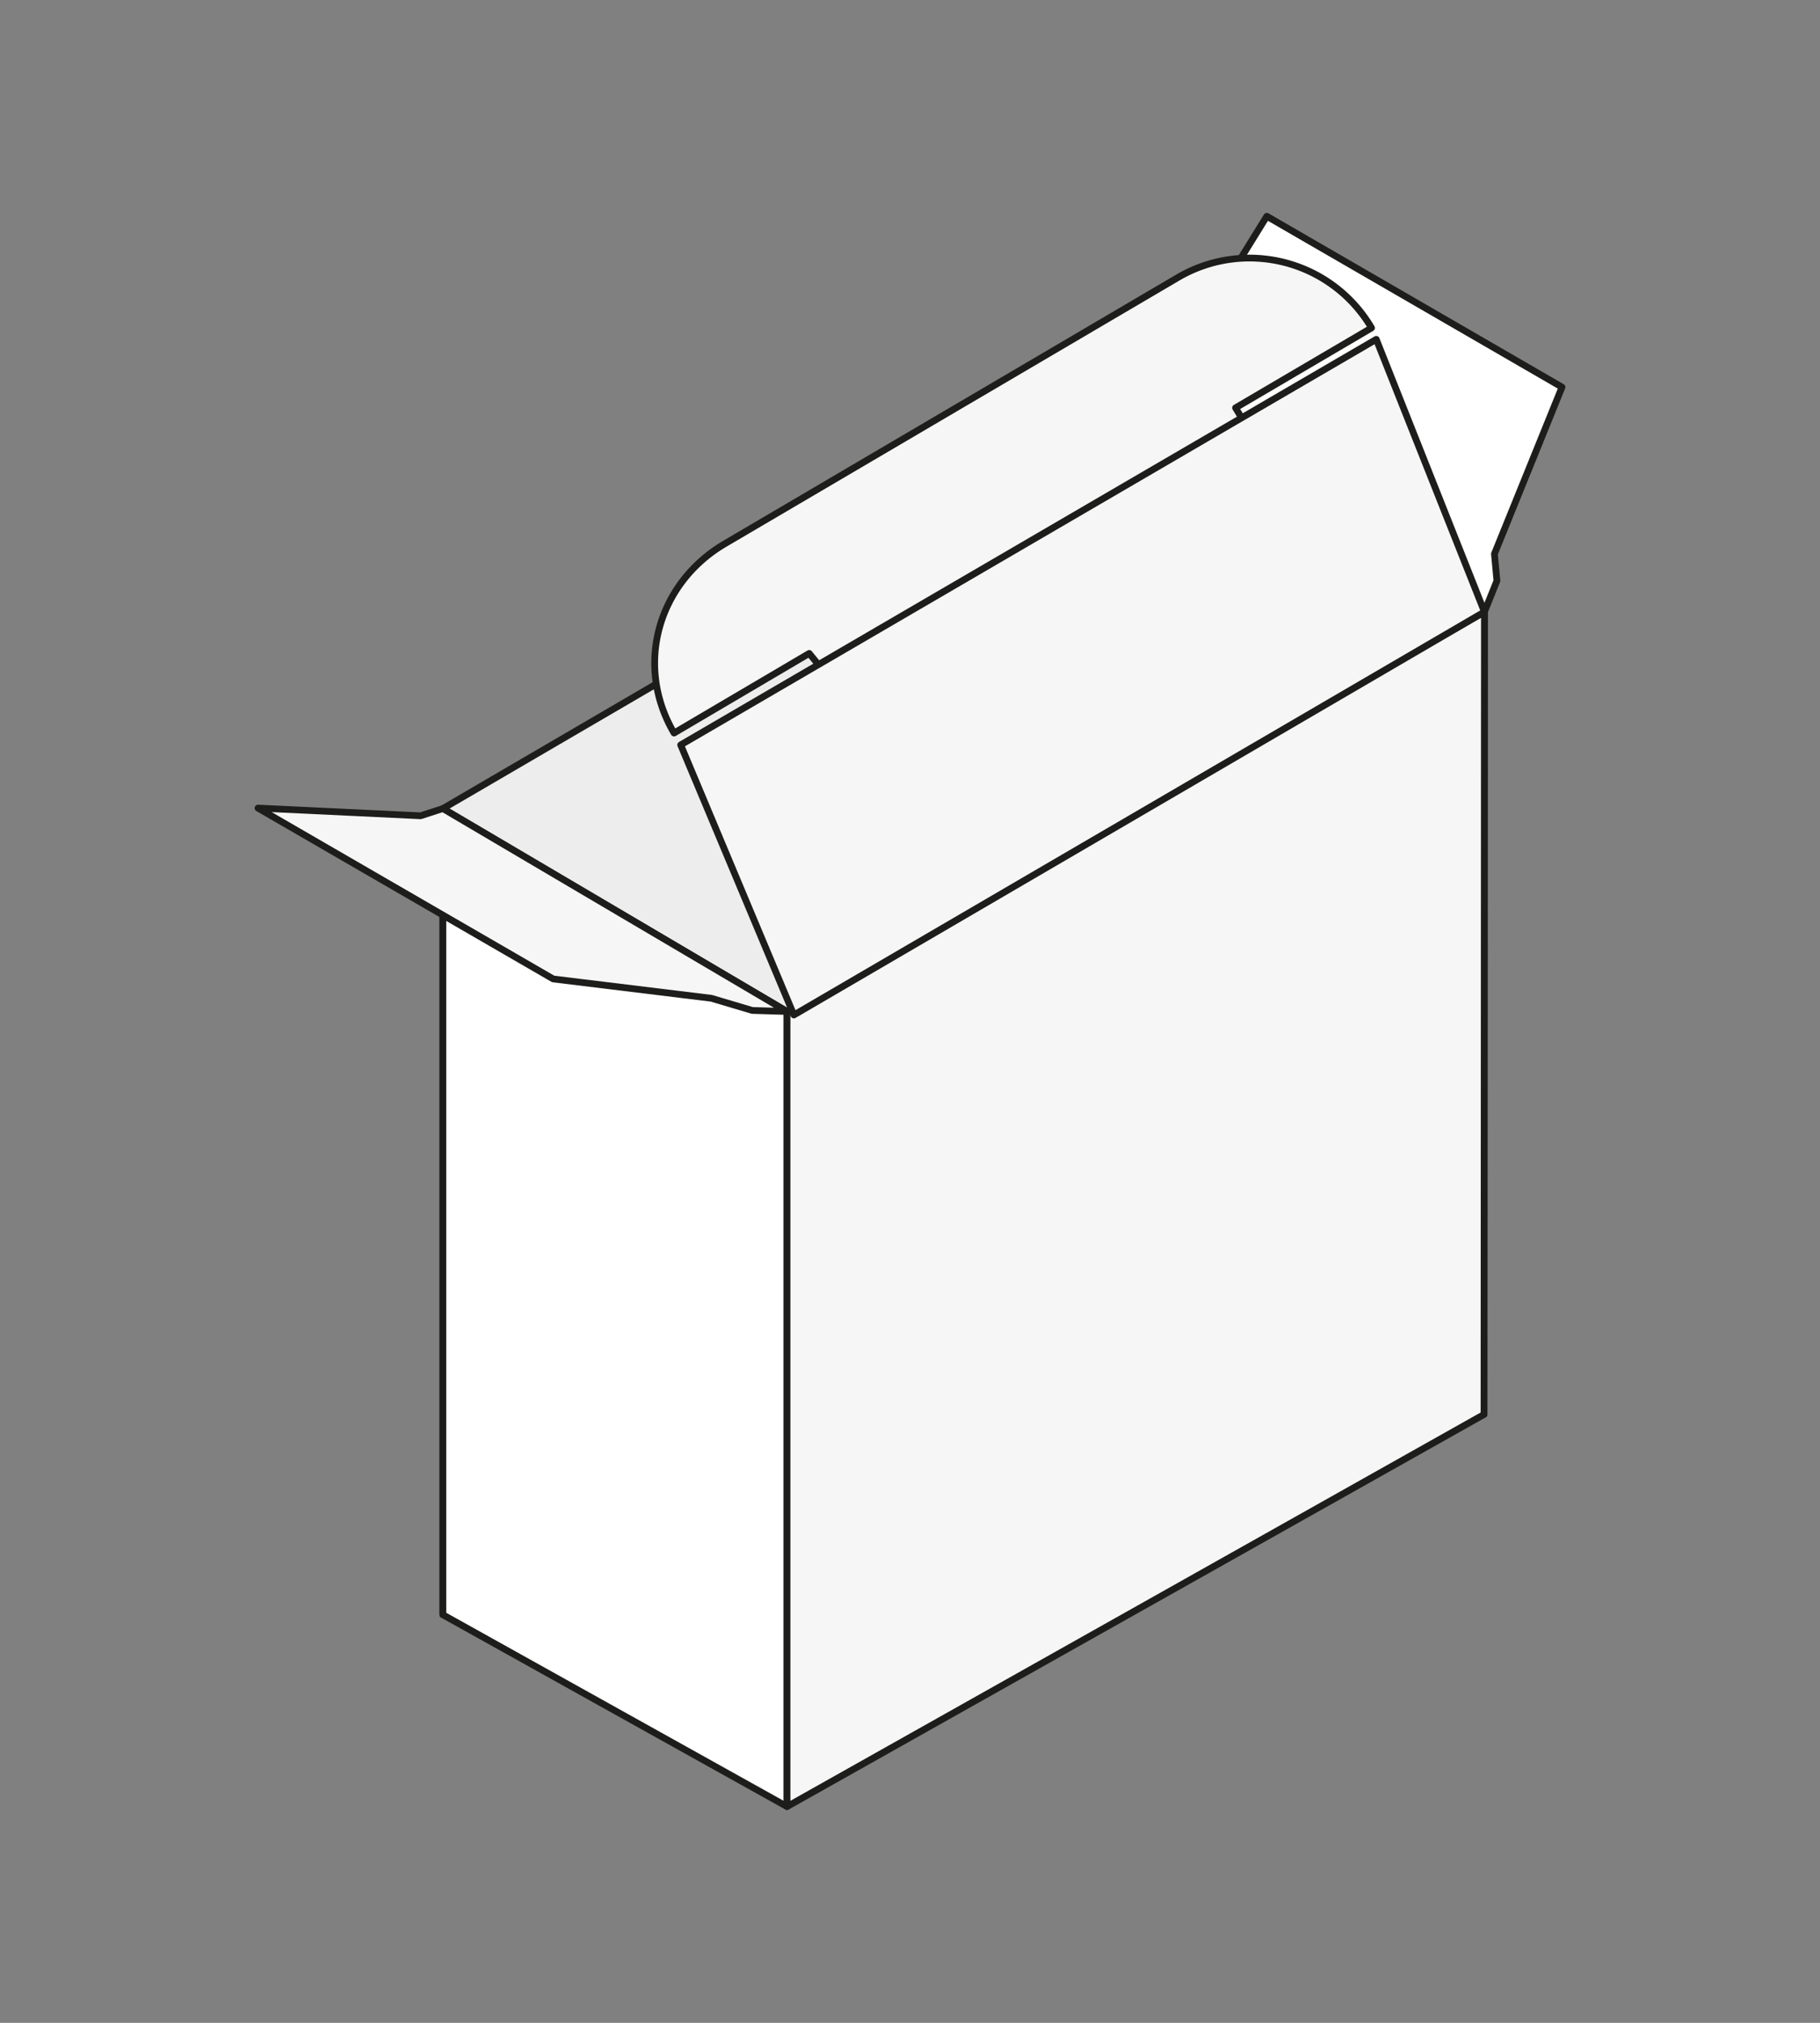
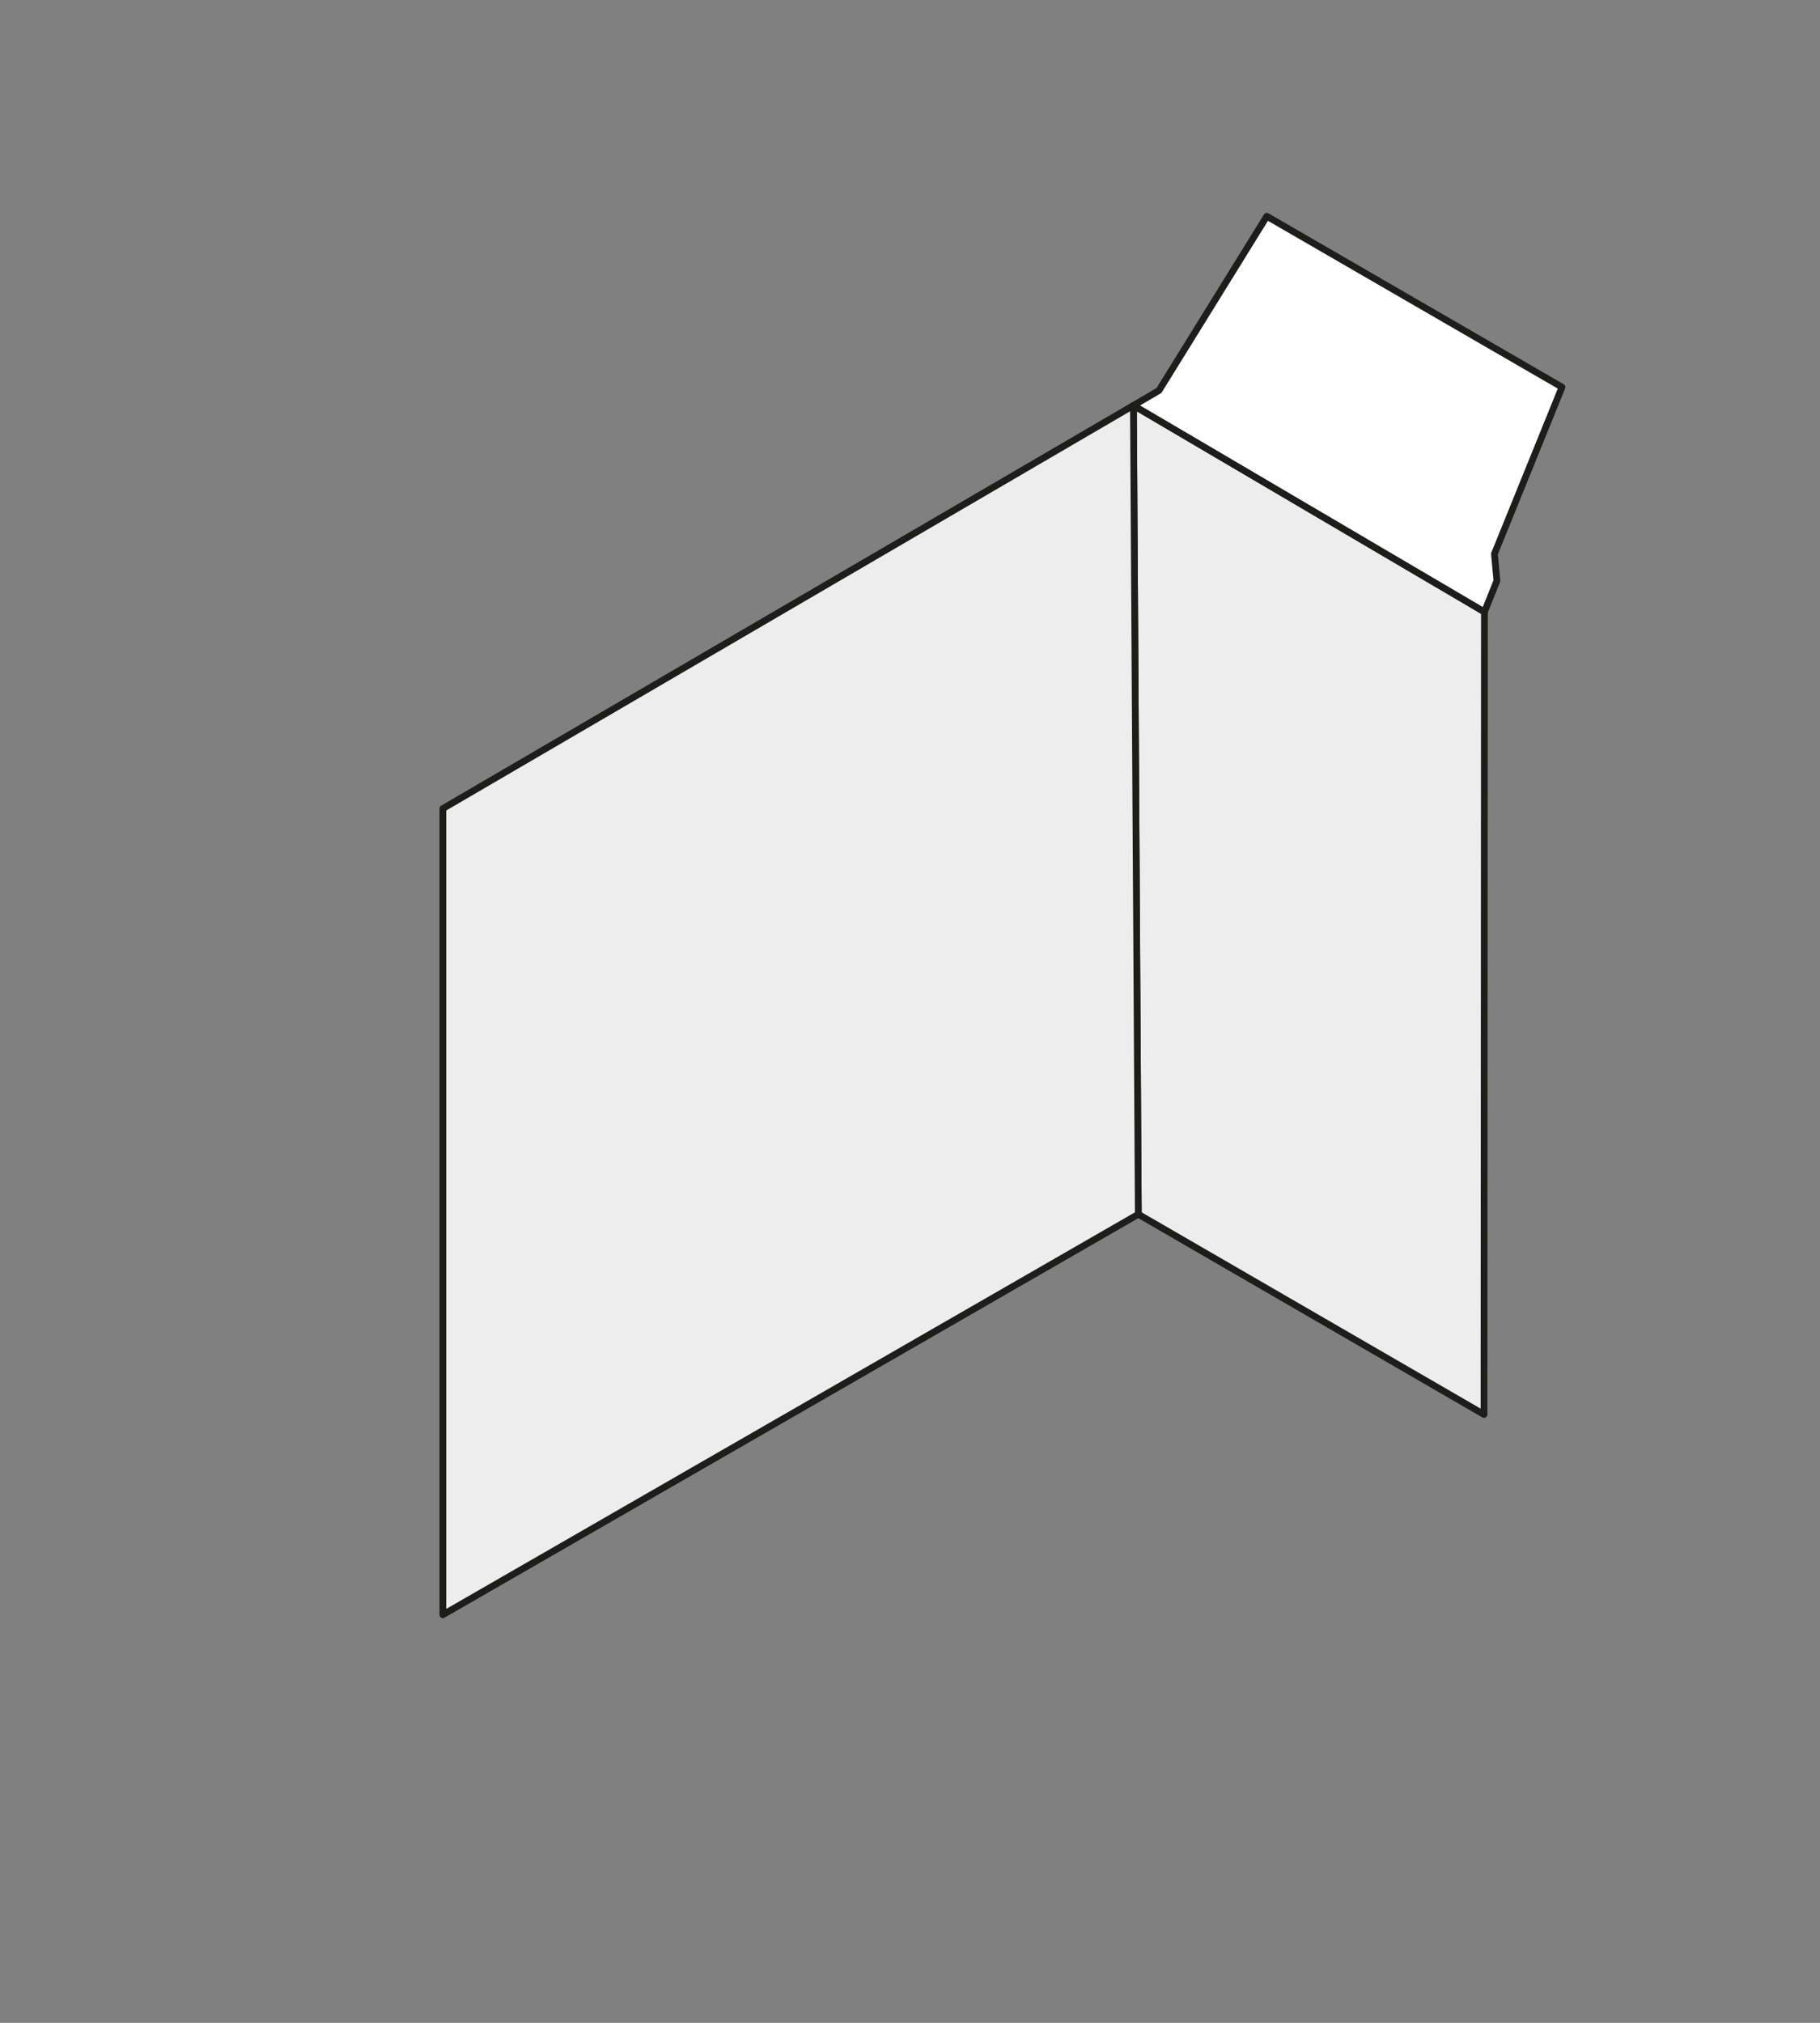
<svg xmlns="http://www.w3.org/2000/svg" viewBox="0 0 540 600">
  <rect x="0" y="0" width="540" height="600" fill="#808080" stroke="none" />
  <defs>
    <style>.cls-1{fill:#ededed;}.cls-1,.cls-2,.cls-3{stroke:#1d1d1b;stroke-linecap:round;stroke-linejoin:round;stroke-width:2px;}.cls-2{fill:#fff;}.cls-3{fill:#f6f6f6;}</style>
  </defs>
  <g id="Positionen">
    <polygon class="cls-1" points="337.744 360.171 440.31 419.547 440.435 181.492 336.293 120.259 337.744 360.171" />
    <polygon class="cls-1" points="337.744 360.171 131.4 478.953 131.4 239.831 336.293 120.259 337.744 360.171" />
-     <polygon class="cls-2" points="131.4 478.953 233.517 535.854 233.517 300.019 131.4 239.831 131.4 478.953" />
    <polyline class="cls-2" points="336.293 120.259 343.879 115.814 375.865 64.146 463.455 114.83 443.403 164.284 444.141 172.28 440.435 181.492 336.293 120.259" />
-     <polygon class="cls-3" points="440.31 419.547 233.517 535.854 233.517 300.019 440.435 181.492 440.31 419.547" />
-     <polygon class="cls-3" points="76.545 239.686 164.135 290.371 211.071 296.103 223.209 299.712 233.51 300.024 131.4 239.831 124.793 241.974 76.545 239.686" />
-     <path class="cls-3" d="M406.939,97.268l-40.355,23.705,1.951,3.213L242.982,197.333l-2.885-3.521-40.105,23.62h0c-11.746-19.996-4.884-44.431,15.112-56.177L349.465,82.329A41.991,41.991,0,0,1,406.939,97.268Z" />
-     <polygon class="cls-3" points="440.435 181.492 235.543 301.064 201.961 220.951 408.342 100.652 440.435 181.492" />
  </g>
</svg>